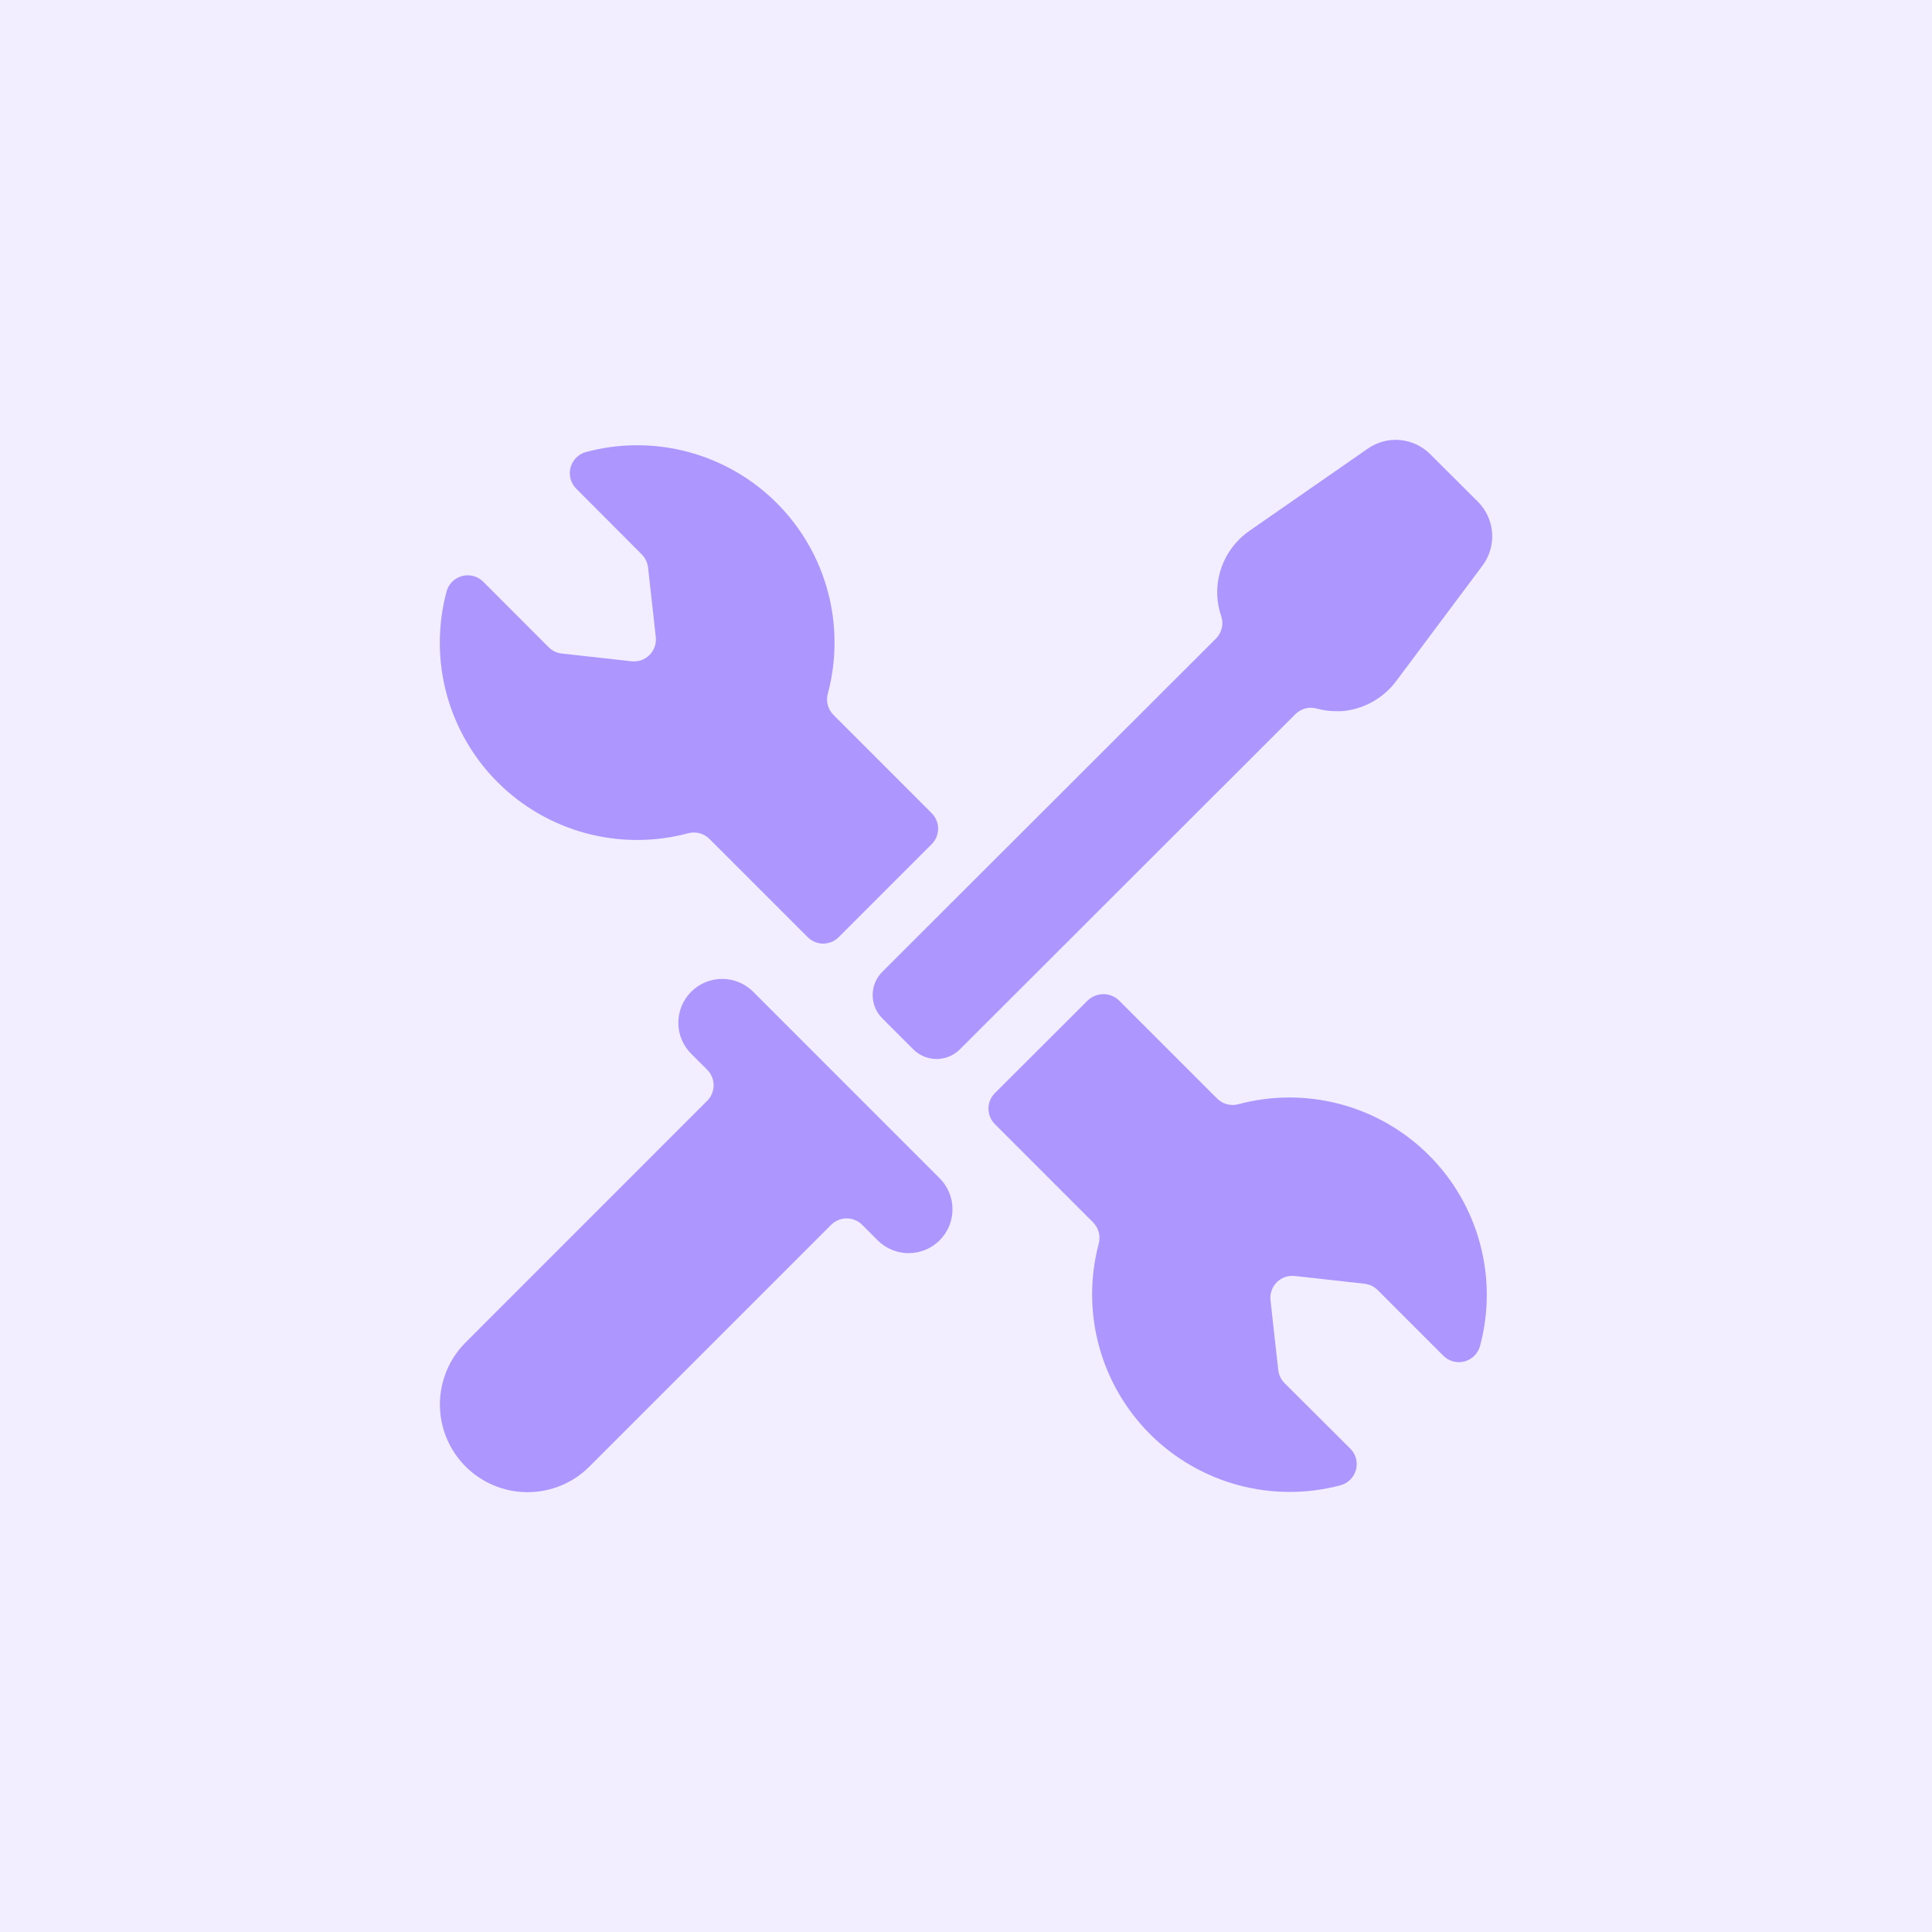
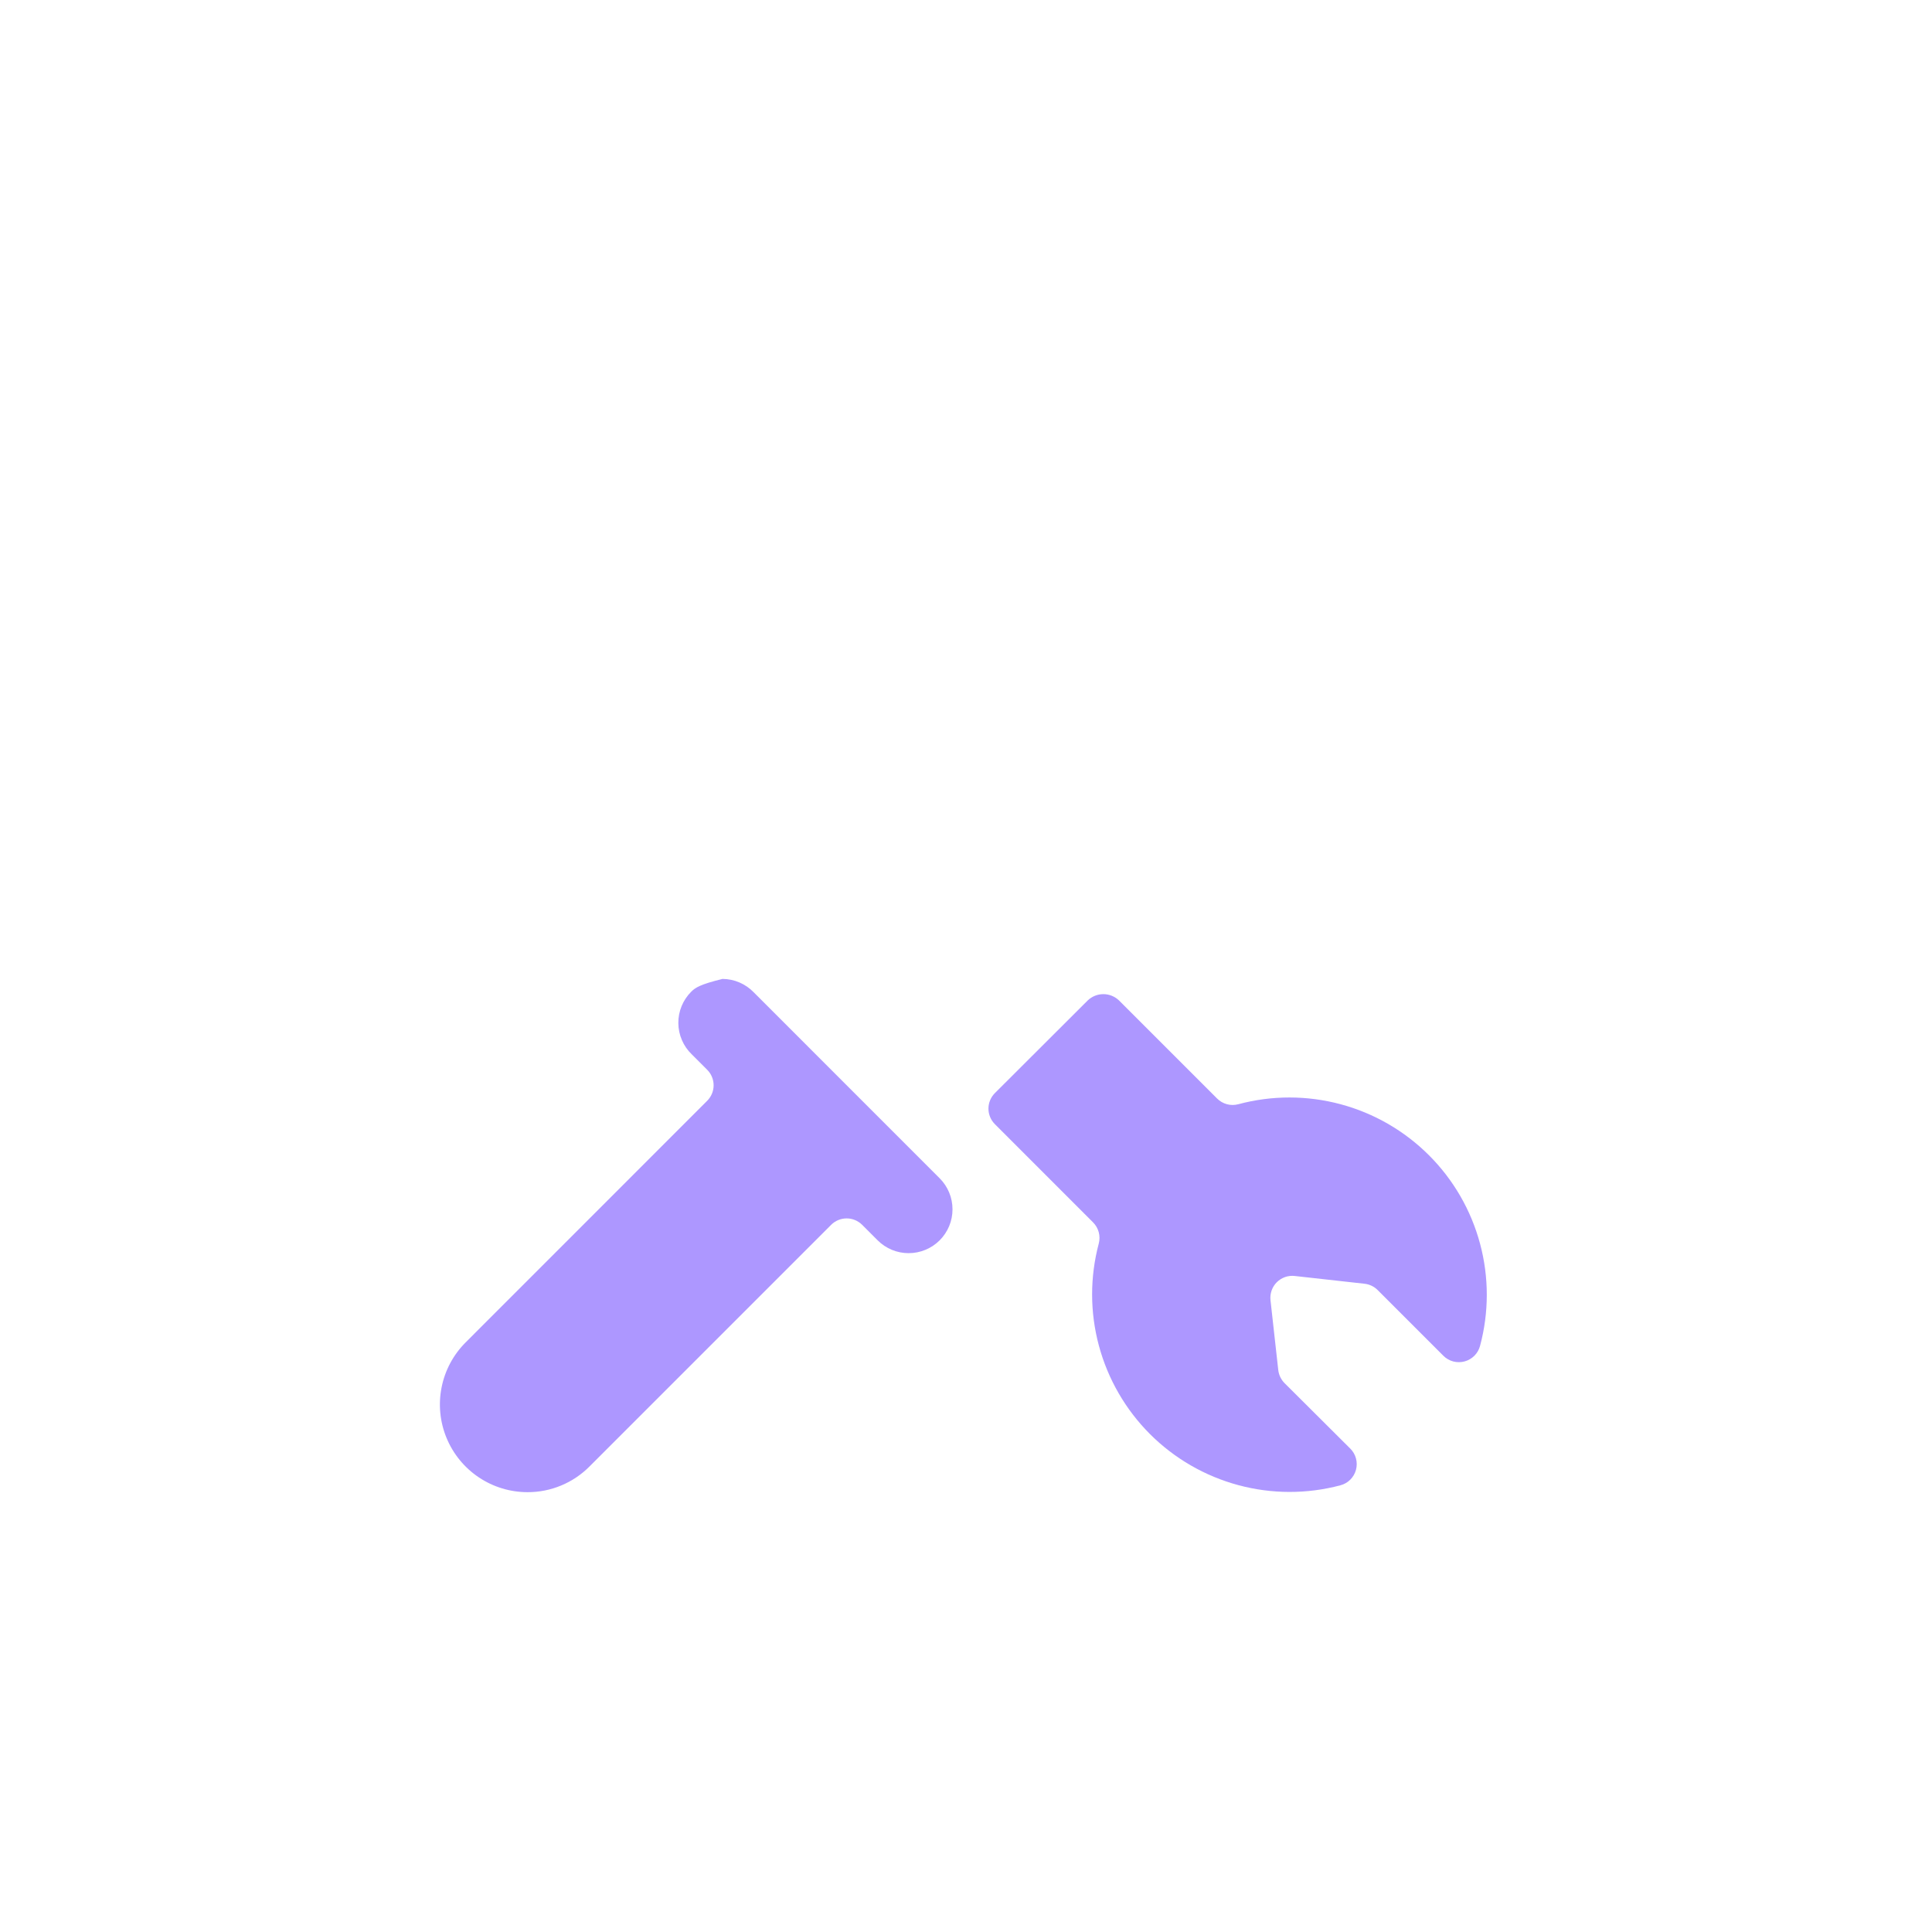
<svg xmlns="http://www.w3.org/2000/svg" width="76" height="76" viewBox="0 0 76 76" fill="none">
  <rect width="76" height="76" fill="white" />
-   <rect width="76" height="76" fill="#F3EEFF" />
-   <path d="M29.649 39.034C29.49 38.87 29.3 38.738 29.089 38.648C28.879 38.557 28.652 38.51 28.423 38.508C28.194 38.506 27.967 38.55 27.755 38.636C27.543 38.723 27.351 38.851 27.189 39.013C27.027 39.175 26.899 39.368 26.812 39.58C26.725 39.791 26.682 40.019 26.684 40.248C26.686 40.477 26.733 40.703 26.824 40.913C26.914 41.124 27.045 41.314 27.21 41.473L27.819 42.082C27.981 42.244 28.072 42.463 28.072 42.692C28.072 42.921 27.981 43.14 27.819 43.302L18.313 52.811C17.831 53.294 17.503 53.908 17.371 54.577C17.238 55.245 17.306 55.938 17.567 56.568C17.828 57.198 18.269 57.737 18.836 58.116C19.402 58.495 20.069 58.698 20.75 58.698C21.204 58.7 21.653 58.611 22.072 58.437C22.491 58.263 22.872 58.008 23.191 57.686L32.695 48.182C32.857 48.02 33.076 47.929 33.305 47.929C33.534 47.929 33.753 48.02 33.915 48.182L34.524 48.791C34.684 48.951 34.874 49.078 35.083 49.165C35.293 49.252 35.517 49.296 35.743 49.296C35.97 49.296 36.194 49.252 36.404 49.165C36.613 49.078 36.803 48.952 36.964 48.791C37.124 48.631 37.251 48.441 37.338 48.232C37.425 48.023 37.469 47.798 37.469 47.572C37.469 47.345 37.425 47.121 37.338 46.911C37.252 46.702 37.125 46.512 36.965 46.352L29.649 39.034Z" fill="#AD97FF" />
-   <path d="M52.549 27.977H52.765C53.189 27.945 53.602 27.823 53.975 27.617C54.348 27.412 54.672 27.129 54.926 26.787L58.321 22.245C58.595 21.877 58.728 21.422 58.696 20.965C58.665 20.506 58.47 20.075 58.148 19.747L56.254 17.86C55.937 17.544 55.518 17.349 55.071 17.309C54.624 17.27 54.178 17.389 53.81 17.645L49.153 20.879C48.796 21.126 48.498 21.449 48.28 21.824C48.062 22.2 47.929 22.618 47.892 23.051C47.858 23.451 47.907 23.853 48.038 24.232C48.09 24.385 48.099 24.549 48.062 24.706C48.025 24.863 47.945 25.007 47.831 25.121L34.706 38.23C34.464 38.472 34.328 38.801 34.328 39.144C34.328 39.487 34.464 39.816 34.706 40.058L35.928 41.28C36.048 41.4 36.191 41.495 36.347 41.56C36.505 41.625 36.673 41.659 36.843 41.659C37.013 41.659 37.181 41.625 37.338 41.56C37.495 41.495 37.638 41.4 37.758 41.28L50.953 28.098C51.062 27.988 51.197 27.91 51.346 27.87C51.495 27.831 51.652 27.832 51.8 27.874C52.044 27.941 52.296 27.976 52.549 27.977V27.977Z" fill="#AD97FF" />
+   <path d="M29.649 39.034C29.49 38.87 29.3 38.738 29.089 38.648C28.879 38.557 28.652 38.51 28.423 38.508C27.543 38.723 27.351 38.851 27.189 39.013C27.027 39.175 26.899 39.368 26.812 39.58C26.725 39.791 26.682 40.019 26.684 40.248C26.686 40.477 26.733 40.703 26.824 40.913C26.914 41.124 27.045 41.314 27.21 41.473L27.819 42.082C27.981 42.244 28.072 42.463 28.072 42.692C28.072 42.921 27.981 43.14 27.819 43.302L18.313 52.811C17.831 53.294 17.503 53.908 17.371 54.577C17.238 55.245 17.306 55.938 17.567 56.568C17.828 57.198 18.269 57.737 18.836 58.116C19.402 58.495 20.069 58.698 20.75 58.698C21.204 58.7 21.653 58.611 22.072 58.437C22.491 58.263 22.872 58.008 23.191 57.686L32.695 48.182C32.857 48.02 33.076 47.929 33.305 47.929C33.534 47.929 33.753 48.02 33.915 48.182L34.524 48.791C34.684 48.951 34.874 49.078 35.083 49.165C35.293 49.252 35.517 49.296 35.743 49.296C35.97 49.296 36.194 49.252 36.404 49.165C36.613 49.078 36.803 48.952 36.964 48.791C37.124 48.631 37.251 48.441 37.338 48.232C37.425 48.023 37.469 47.798 37.469 47.572C37.469 47.345 37.425 47.121 37.338 46.911C37.252 46.702 37.125 46.512 36.965 46.352L29.649 39.034Z" fill="#AD97FF" />
  <path d="M48.712 43.437C48.566 43.477 48.411 43.477 48.264 43.437C48.118 43.398 47.984 43.32 47.877 43.213L44.013 39.349C43.848 39.194 43.63 39.107 43.404 39.107C43.177 39.107 42.959 39.194 42.794 39.349L39.135 43.001C38.974 43.163 38.883 43.382 38.883 43.611C38.883 43.839 38.974 44.059 39.135 44.22L42.999 48.086C43.106 48.193 43.183 48.327 43.222 48.473C43.261 48.62 43.261 48.774 43.222 48.921C42.872 50.237 42.874 51.621 43.228 52.936C43.582 54.251 44.275 55.45 45.237 56.413C46.2 57.375 47.399 58.068 48.714 58.422C50.029 58.776 51.413 58.778 52.729 58.428C52.876 58.389 53.01 58.313 53.117 58.206C53.224 58.099 53.301 57.965 53.341 57.819C53.38 57.672 53.38 57.518 53.341 57.372C53.302 57.225 53.225 57.092 53.117 56.985L50.53 54.408C50.392 54.268 50.305 54.085 50.283 53.89L49.978 51.146C49.964 51.017 49.979 50.887 50.022 50.765C50.065 50.643 50.134 50.532 50.226 50.44C50.318 50.349 50.429 50.279 50.551 50.236C50.673 50.194 50.803 50.179 50.932 50.194L53.675 50.499C53.87 50.52 54.053 50.607 54.192 50.746L56.779 53.333C56.887 53.44 57.02 53.517 57.166 53.556C57.312 53.594 57.466 53.594 57.612 53.555C57.759 53.516 57.892 53.438 57.999 53.331C58.106 53.224 58.182 53.091 58.221 52.945C58.575 51.629 58.575 50.242 58.222 48.926C57.87 47.61 57.177 46.409 56.213 45.446C55.249 44.482 54.049 43.789 52.733 43.437C51.416 43.084 50.03 43.084 48.714 43.437H48.712Z" fill="#AD97FF" />
-   <path d="M27.073 32.778C27.22 32.739 27.374 32.739 27.521 32.778C27.668 32.818 27.801 32.895 27.908 33.002L31.772 36.866C31.934 37.028 32.153 37.119 32.382 37.119C32.611 37.119 32.83 37.028 32.992 36.866L36.65 33.208C36.812 33.046 36.903 32.827 36.903 32.598C36.903 32.369 36.812 32.15 36.65 31.988L32.786 28.123C32.679 28.015 32.602 27.882 32.563 27.735C32.524 27.588 32.524 27.434 32.564 27.288C32.917 25.971 32.917 24.585 32.565 23.268C32.212 21.952 31.519 20.751 30.555 19.788C29.591 18.824 28.39 18.131 27.074 17.779C25.757 17.426 24.371 17.427 23.054 17.78C22.908 17.819 22.775 17.896 22.668 18.003C22.561 18.11 22.484 18.243 22.444 18.389C22.405 18.535 22.405 18.689 22.444 18.835C22.483 18.982 22.559 19.115 22.666 19.222L25.245 21.809C25.384 21.948 25.472 22.131 25.493 22.327L25.797 25.061C25.811 25.189 25.796 25.32 25.753 25.442C25.711 25.564 25.641 25.674 25.55 25.766C25.458 25.857 25.347 25.927 25.225 25.97C25.103 26.012 24.973 26.027 24.845 26.013L22.101 25.708C21.905 25.687 21.722 25.6 21.583 25.461L19.008 22.882C18.901 22.776 18.767 22.699 18.621 22.66C18.475 22.621 18.321 22.621 18.175 22.66C18.029 22.7 17.895 22.777 17.788 22.884C17.682 22.991 17.605 23.124 17.566 23.27C17.213 24.587 17.212 25.973 17.565 27.289C17.918 28.606 18.611 29.806 19.574 30.77C20.538 31.733 21.738 32.426 23.055 32.779C24.371 33.131 25.757 33.131 27.073 32.778V32.778Z" fill="#AD97FF" />
</svg>